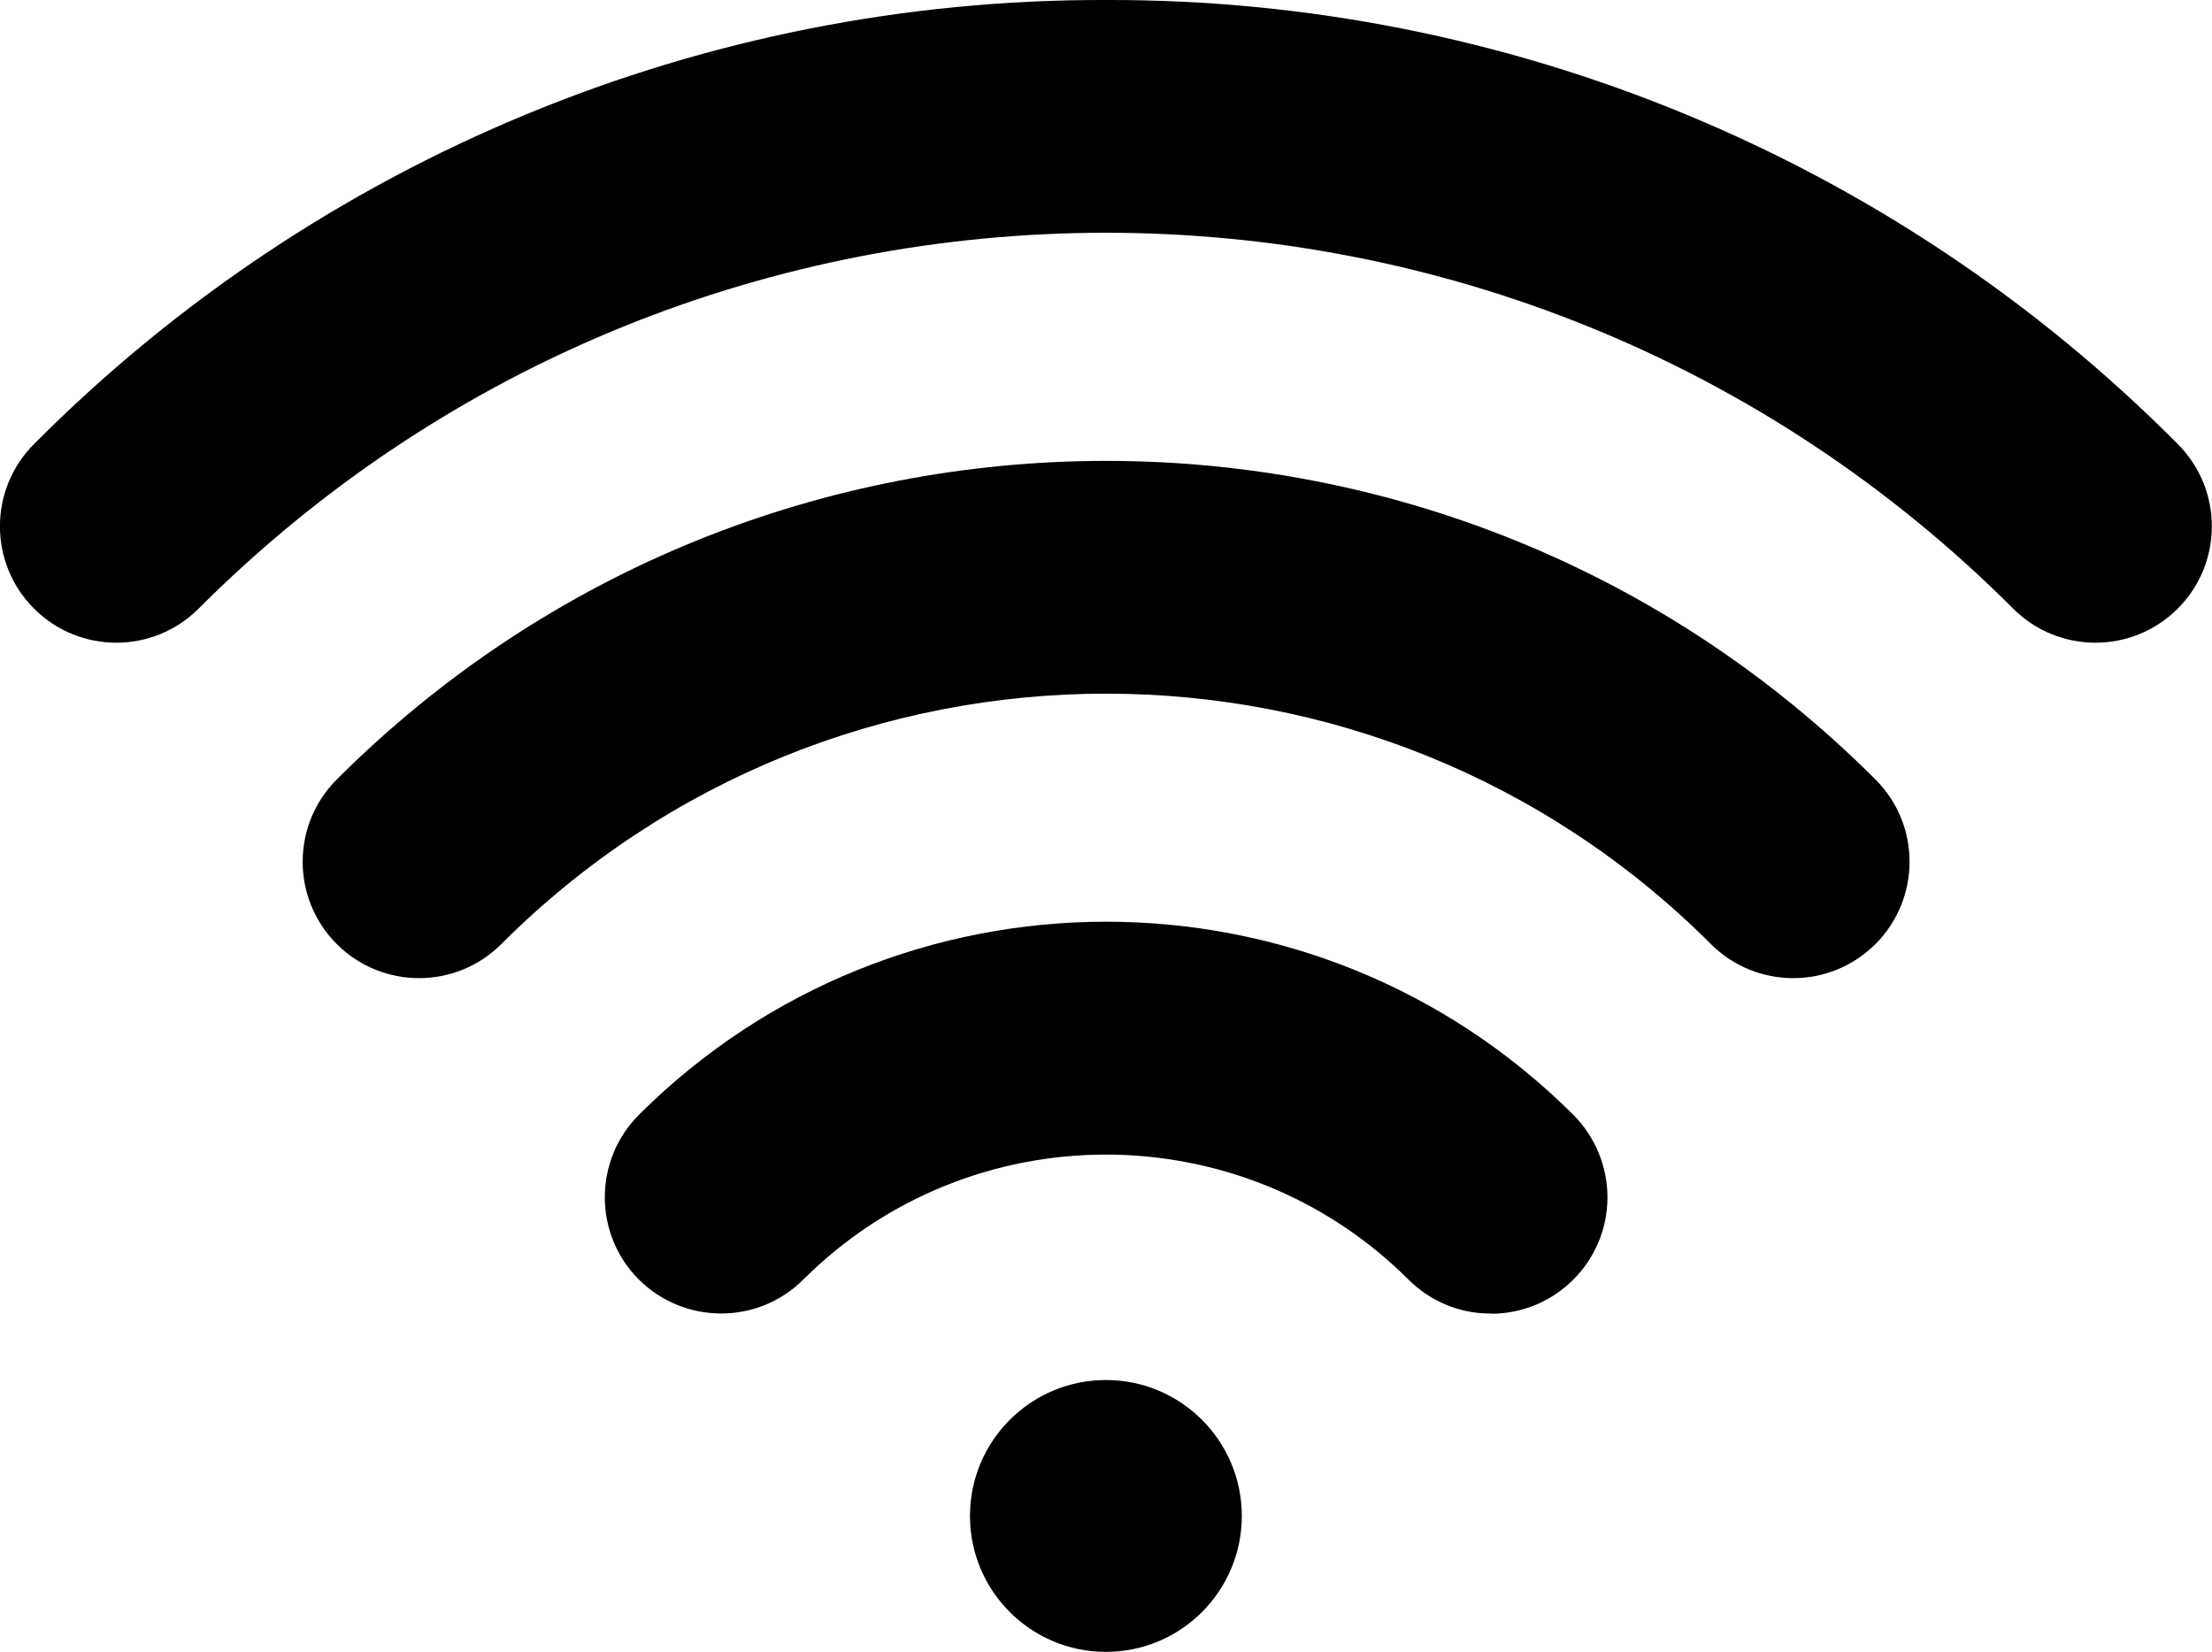
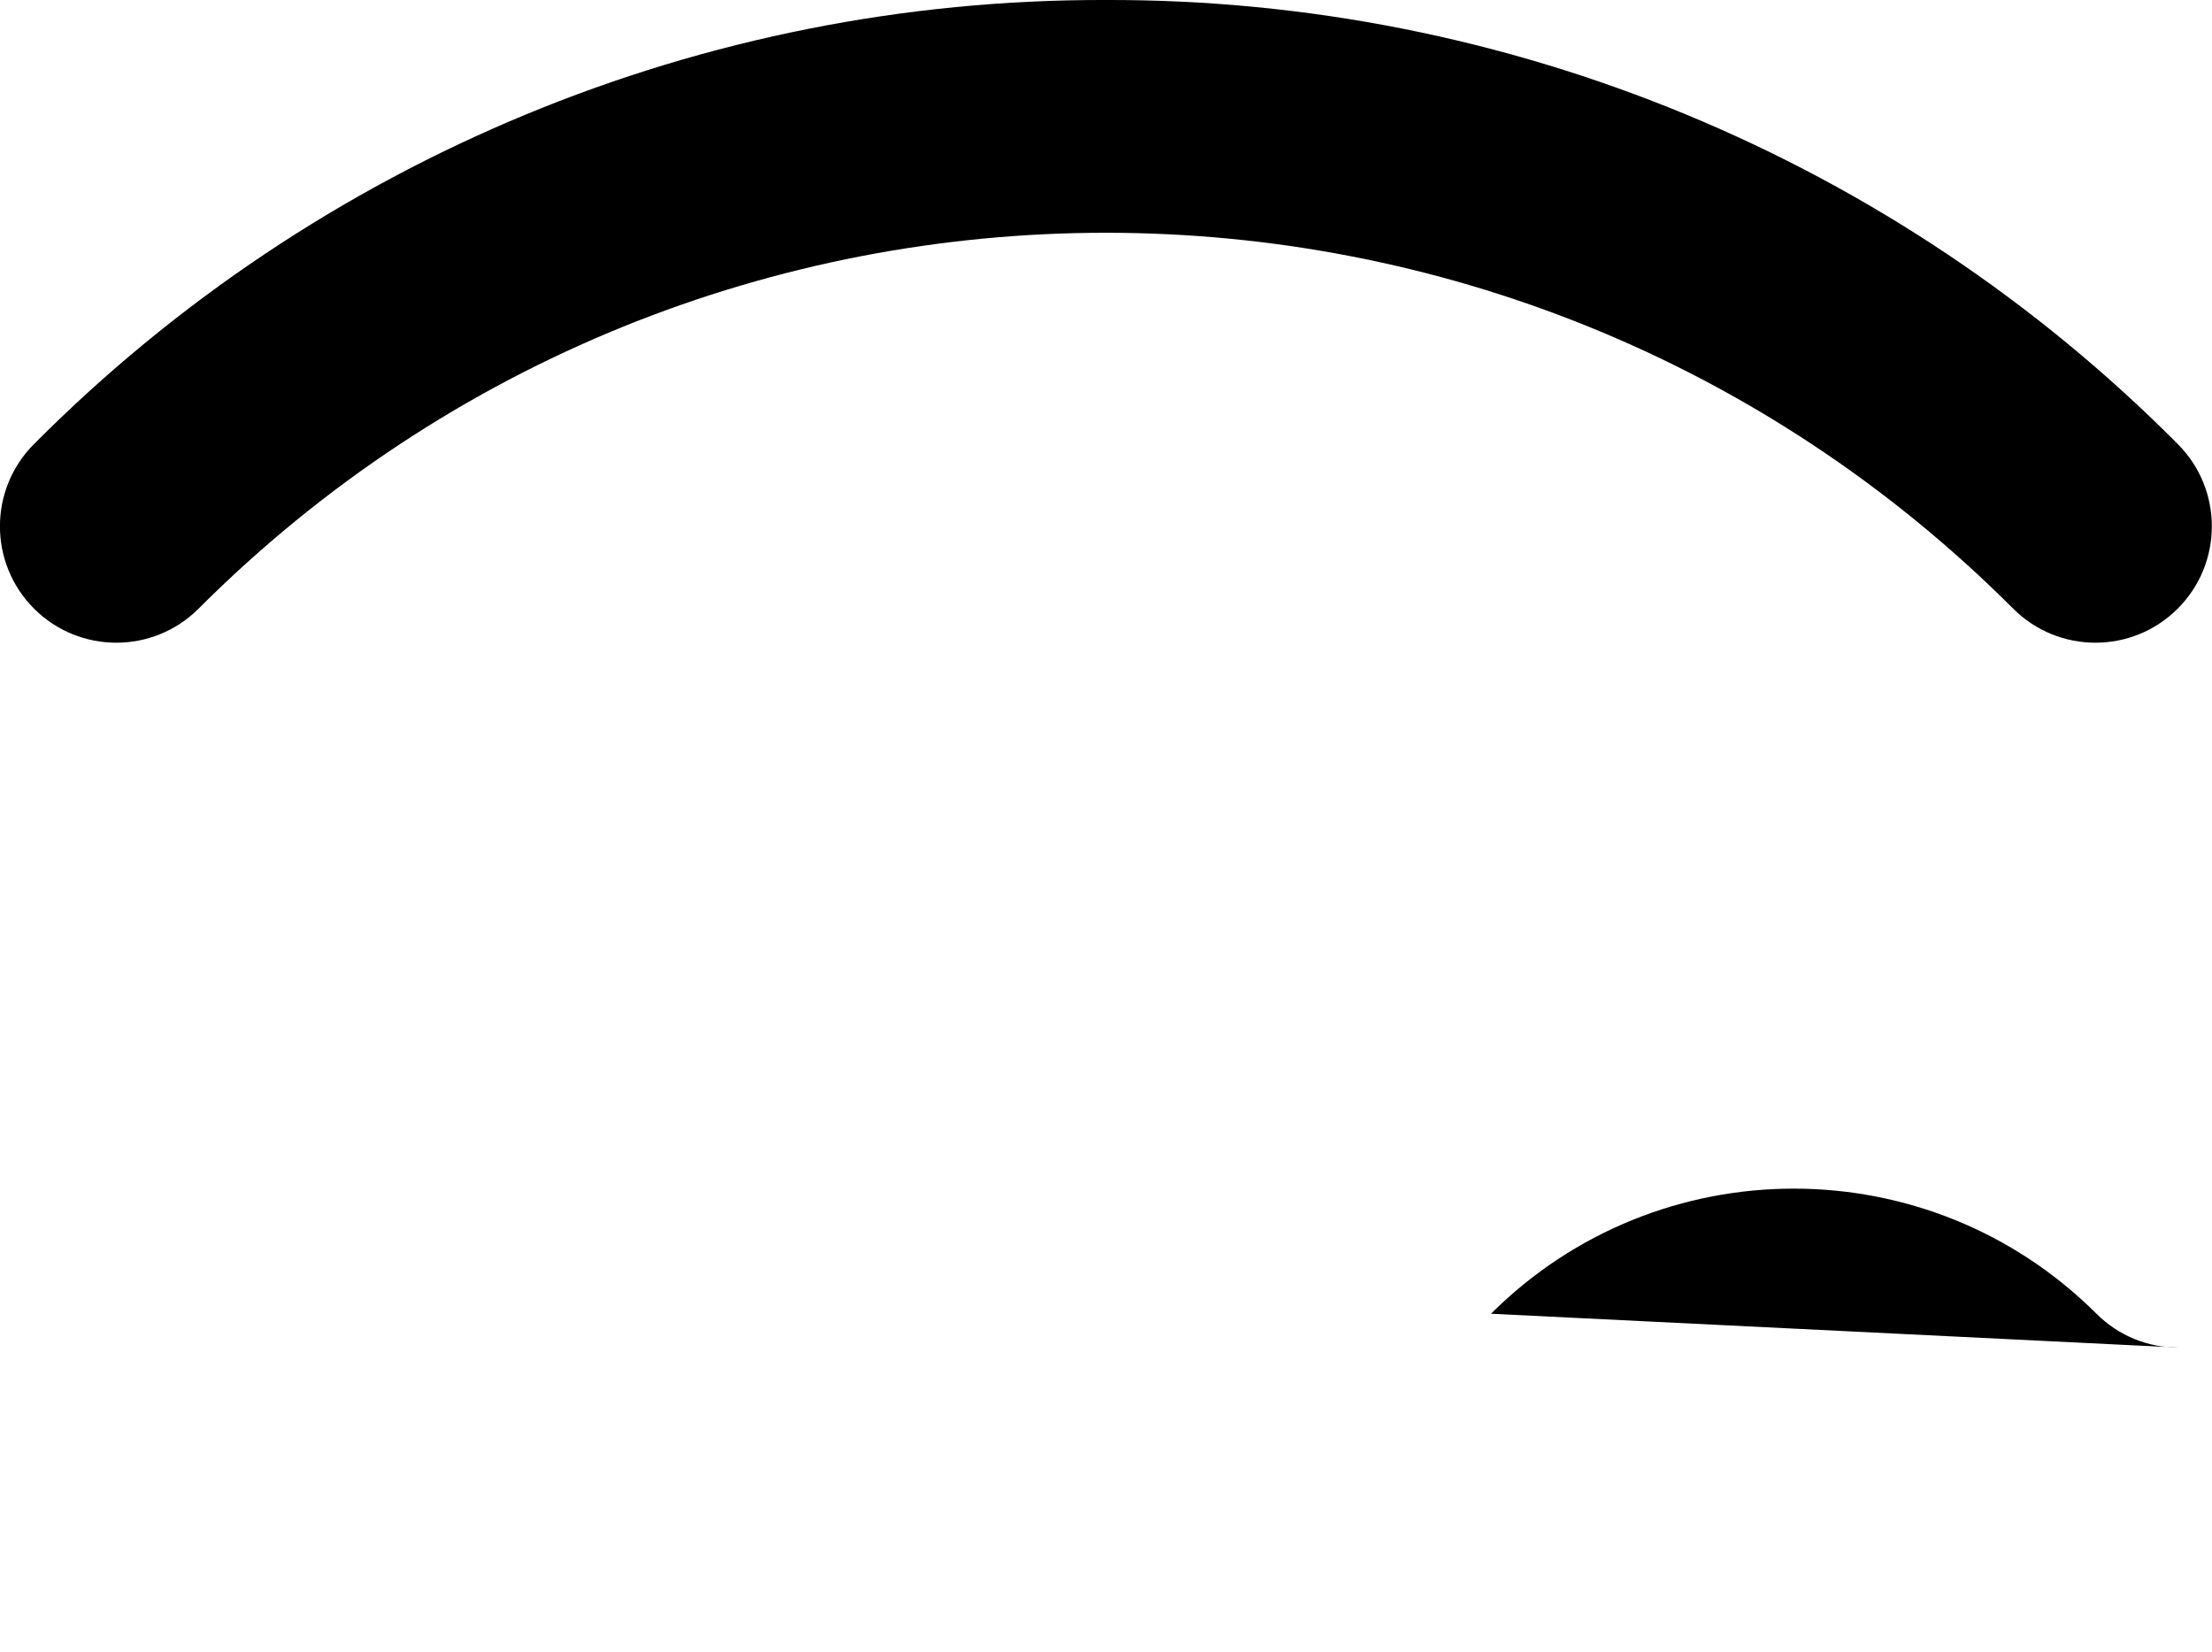
<svg xmlns="http://www.w3.org/2000/svg" id="b" data-name="レイヤー_2" viewBox="0 0 98.79 73.77">
  <g id="c" data-name="レイヤー_2">
    <g>
-       <circle cx="49.39" cy="67.7" r="6.07" />
-       <path d="M66.59,58.67c2.87,0,5.2-2.33,5.2-5.2,0-1.38-.55-2.71-1.53-3.69-11.53-11.49-30.19-11.49-41.72,0-2.03,2.03-2.04,5.32-.02,7.35,2.03,2.03,5.32,2.04,7.35.02h0c7.47-7.45,19.57-7.45,27.04,0,.97.97,2.29,1.52,3.67,1.51Z" />
-       <path d="M83.76,42.16c2.03-2.03,2.03-5.32,0-7.35-18.98-18.97-49.74-18.97-68.72,0-2.03,2.03-2.03,5.32,0,7.35s5.32,2.03,7.35,0c14.92-14.91,39.1-14.91,54.02,0,2.03,2.03,5.32,2.03,7.35,0Z" />
+       <path d="M66.59,58.67h0c7.47-7.45,19.57-7.45,27.04,0,.97.97,2.29,1.52,3.67,1.51Z" />
      <path d="M49.39,0C31.43-.05,14.19,7.09,1.52,19.83c-2.03,2.03-2.03,5.32,0,7.35s5.32,2.03,7.35,0c22.38-22.38,58.66-22.38,81.04,0,2.03,2.03,5.32,2.03,7.35,0s2.03-5.32,0-7.35C84.6,7.09,67.36-.05,49.39,0Z" />
    </g>
  </g>
</svg>